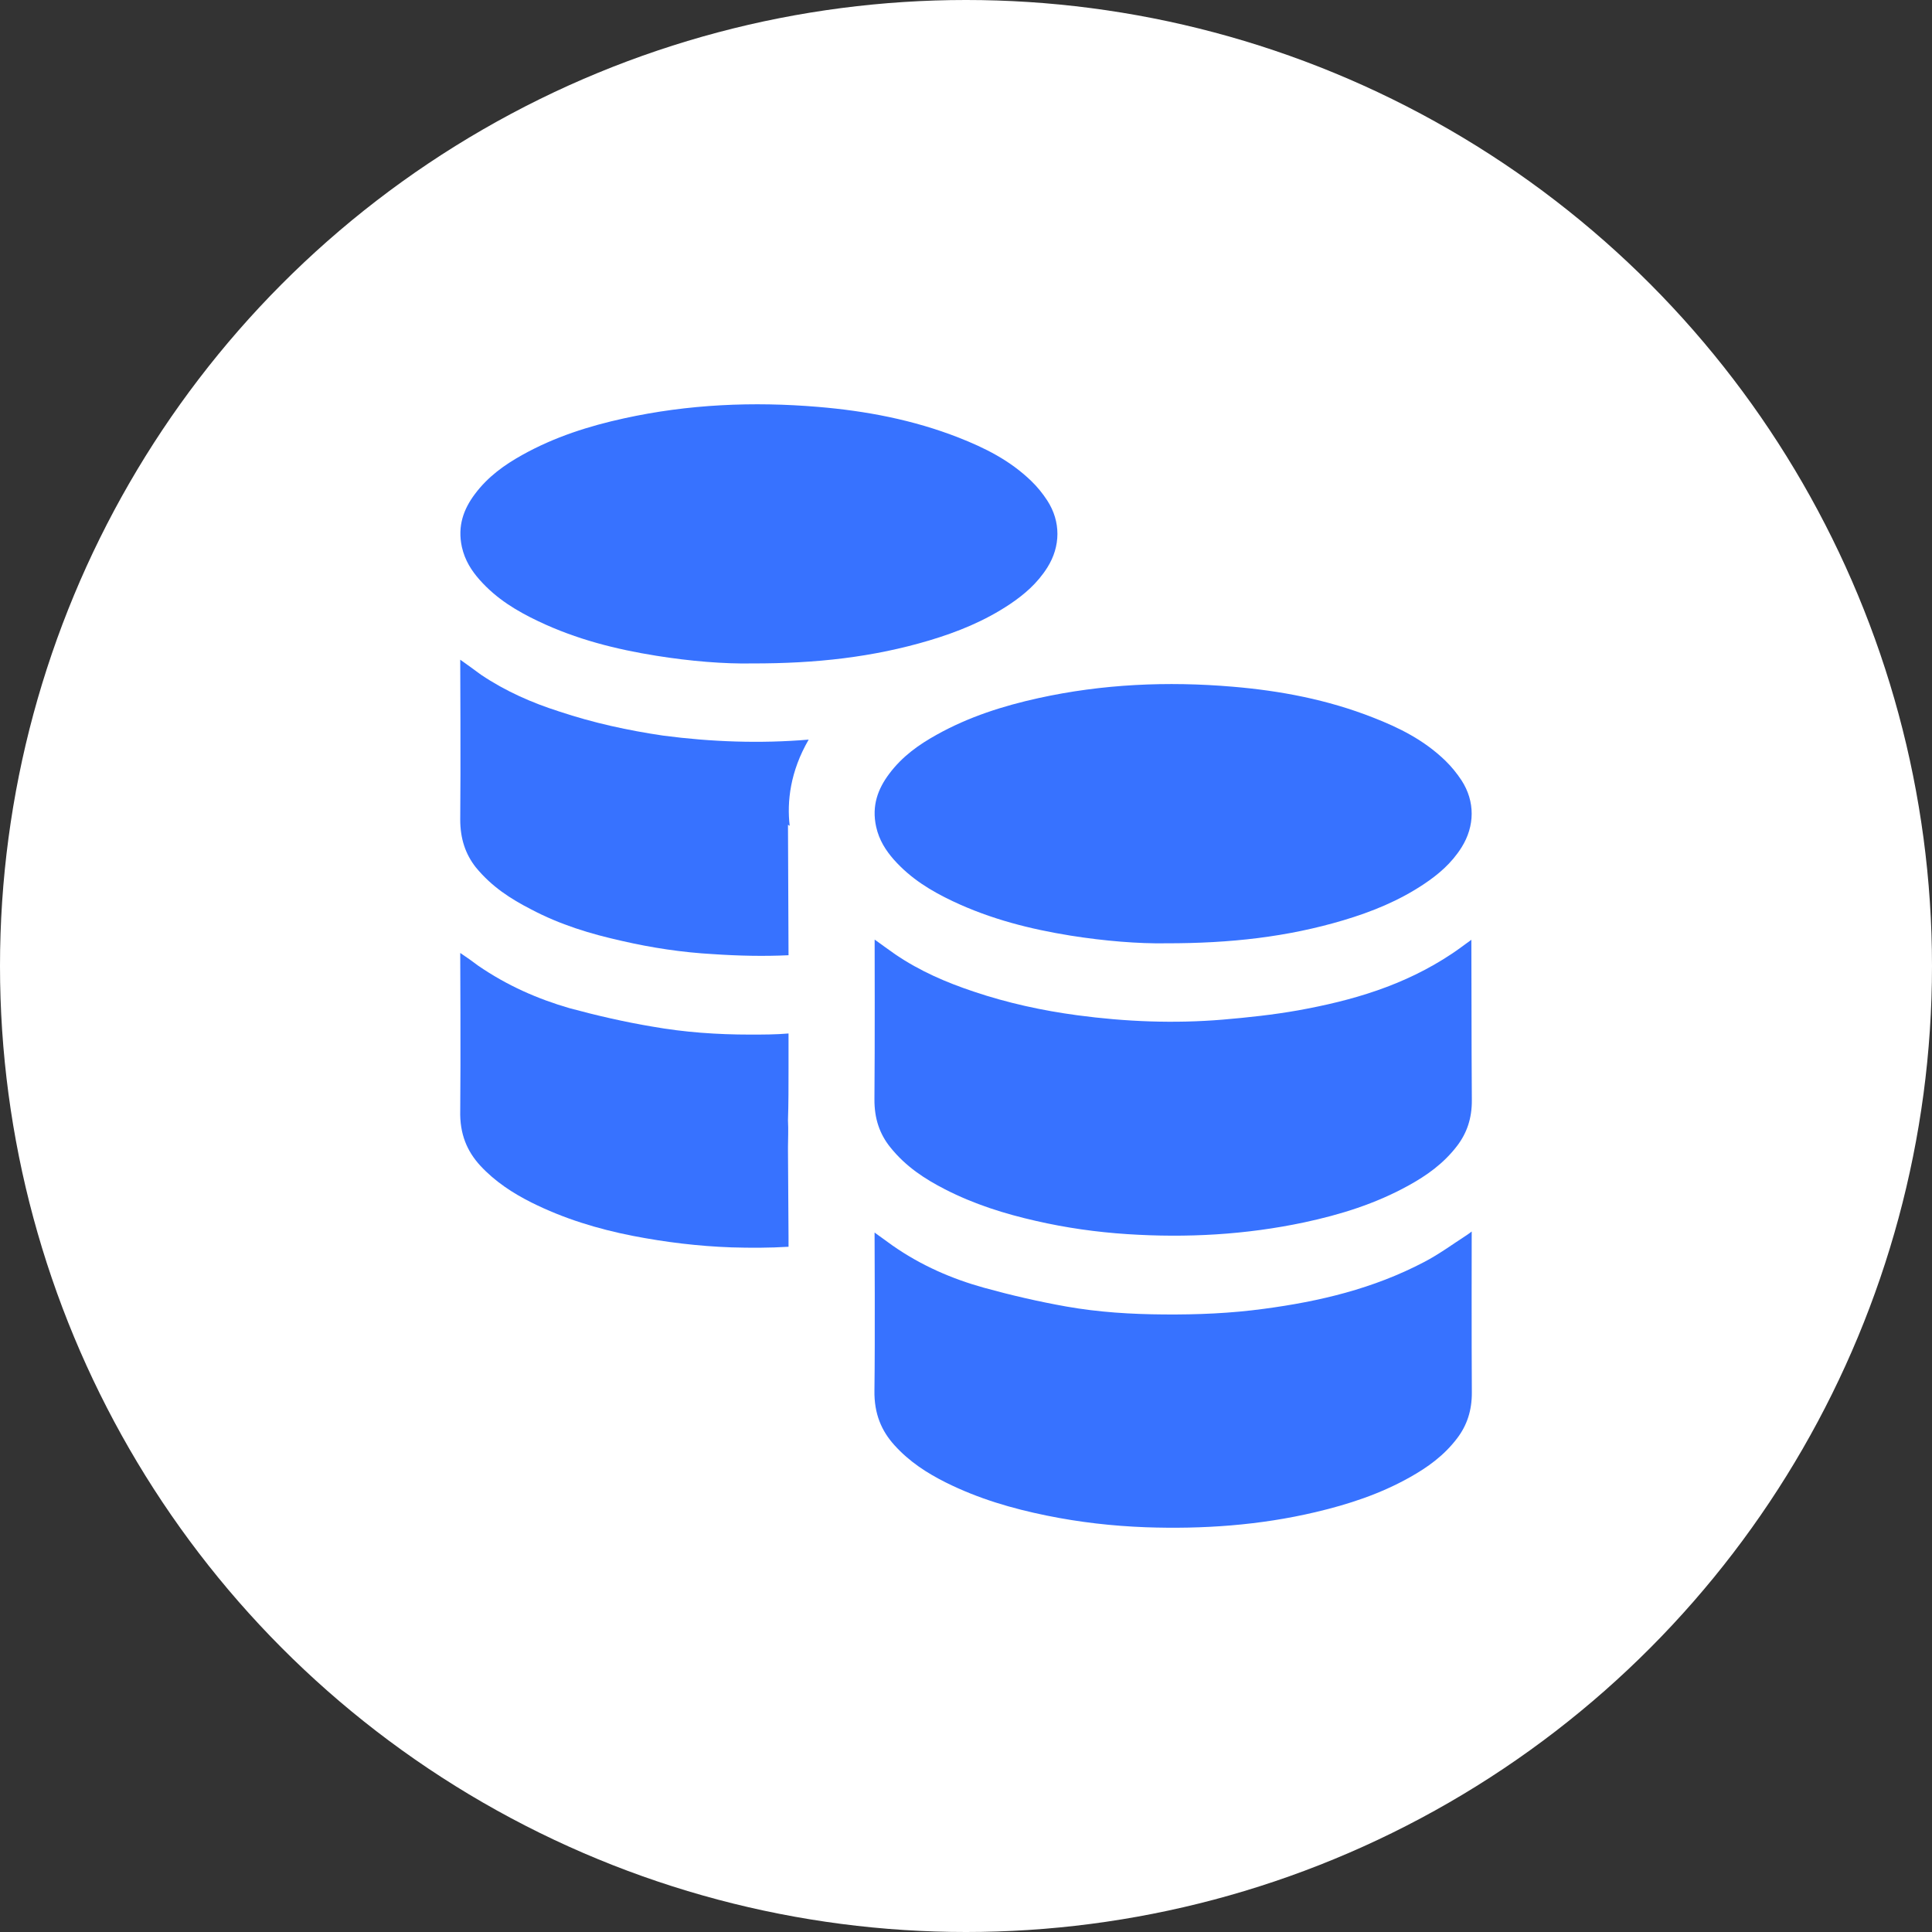
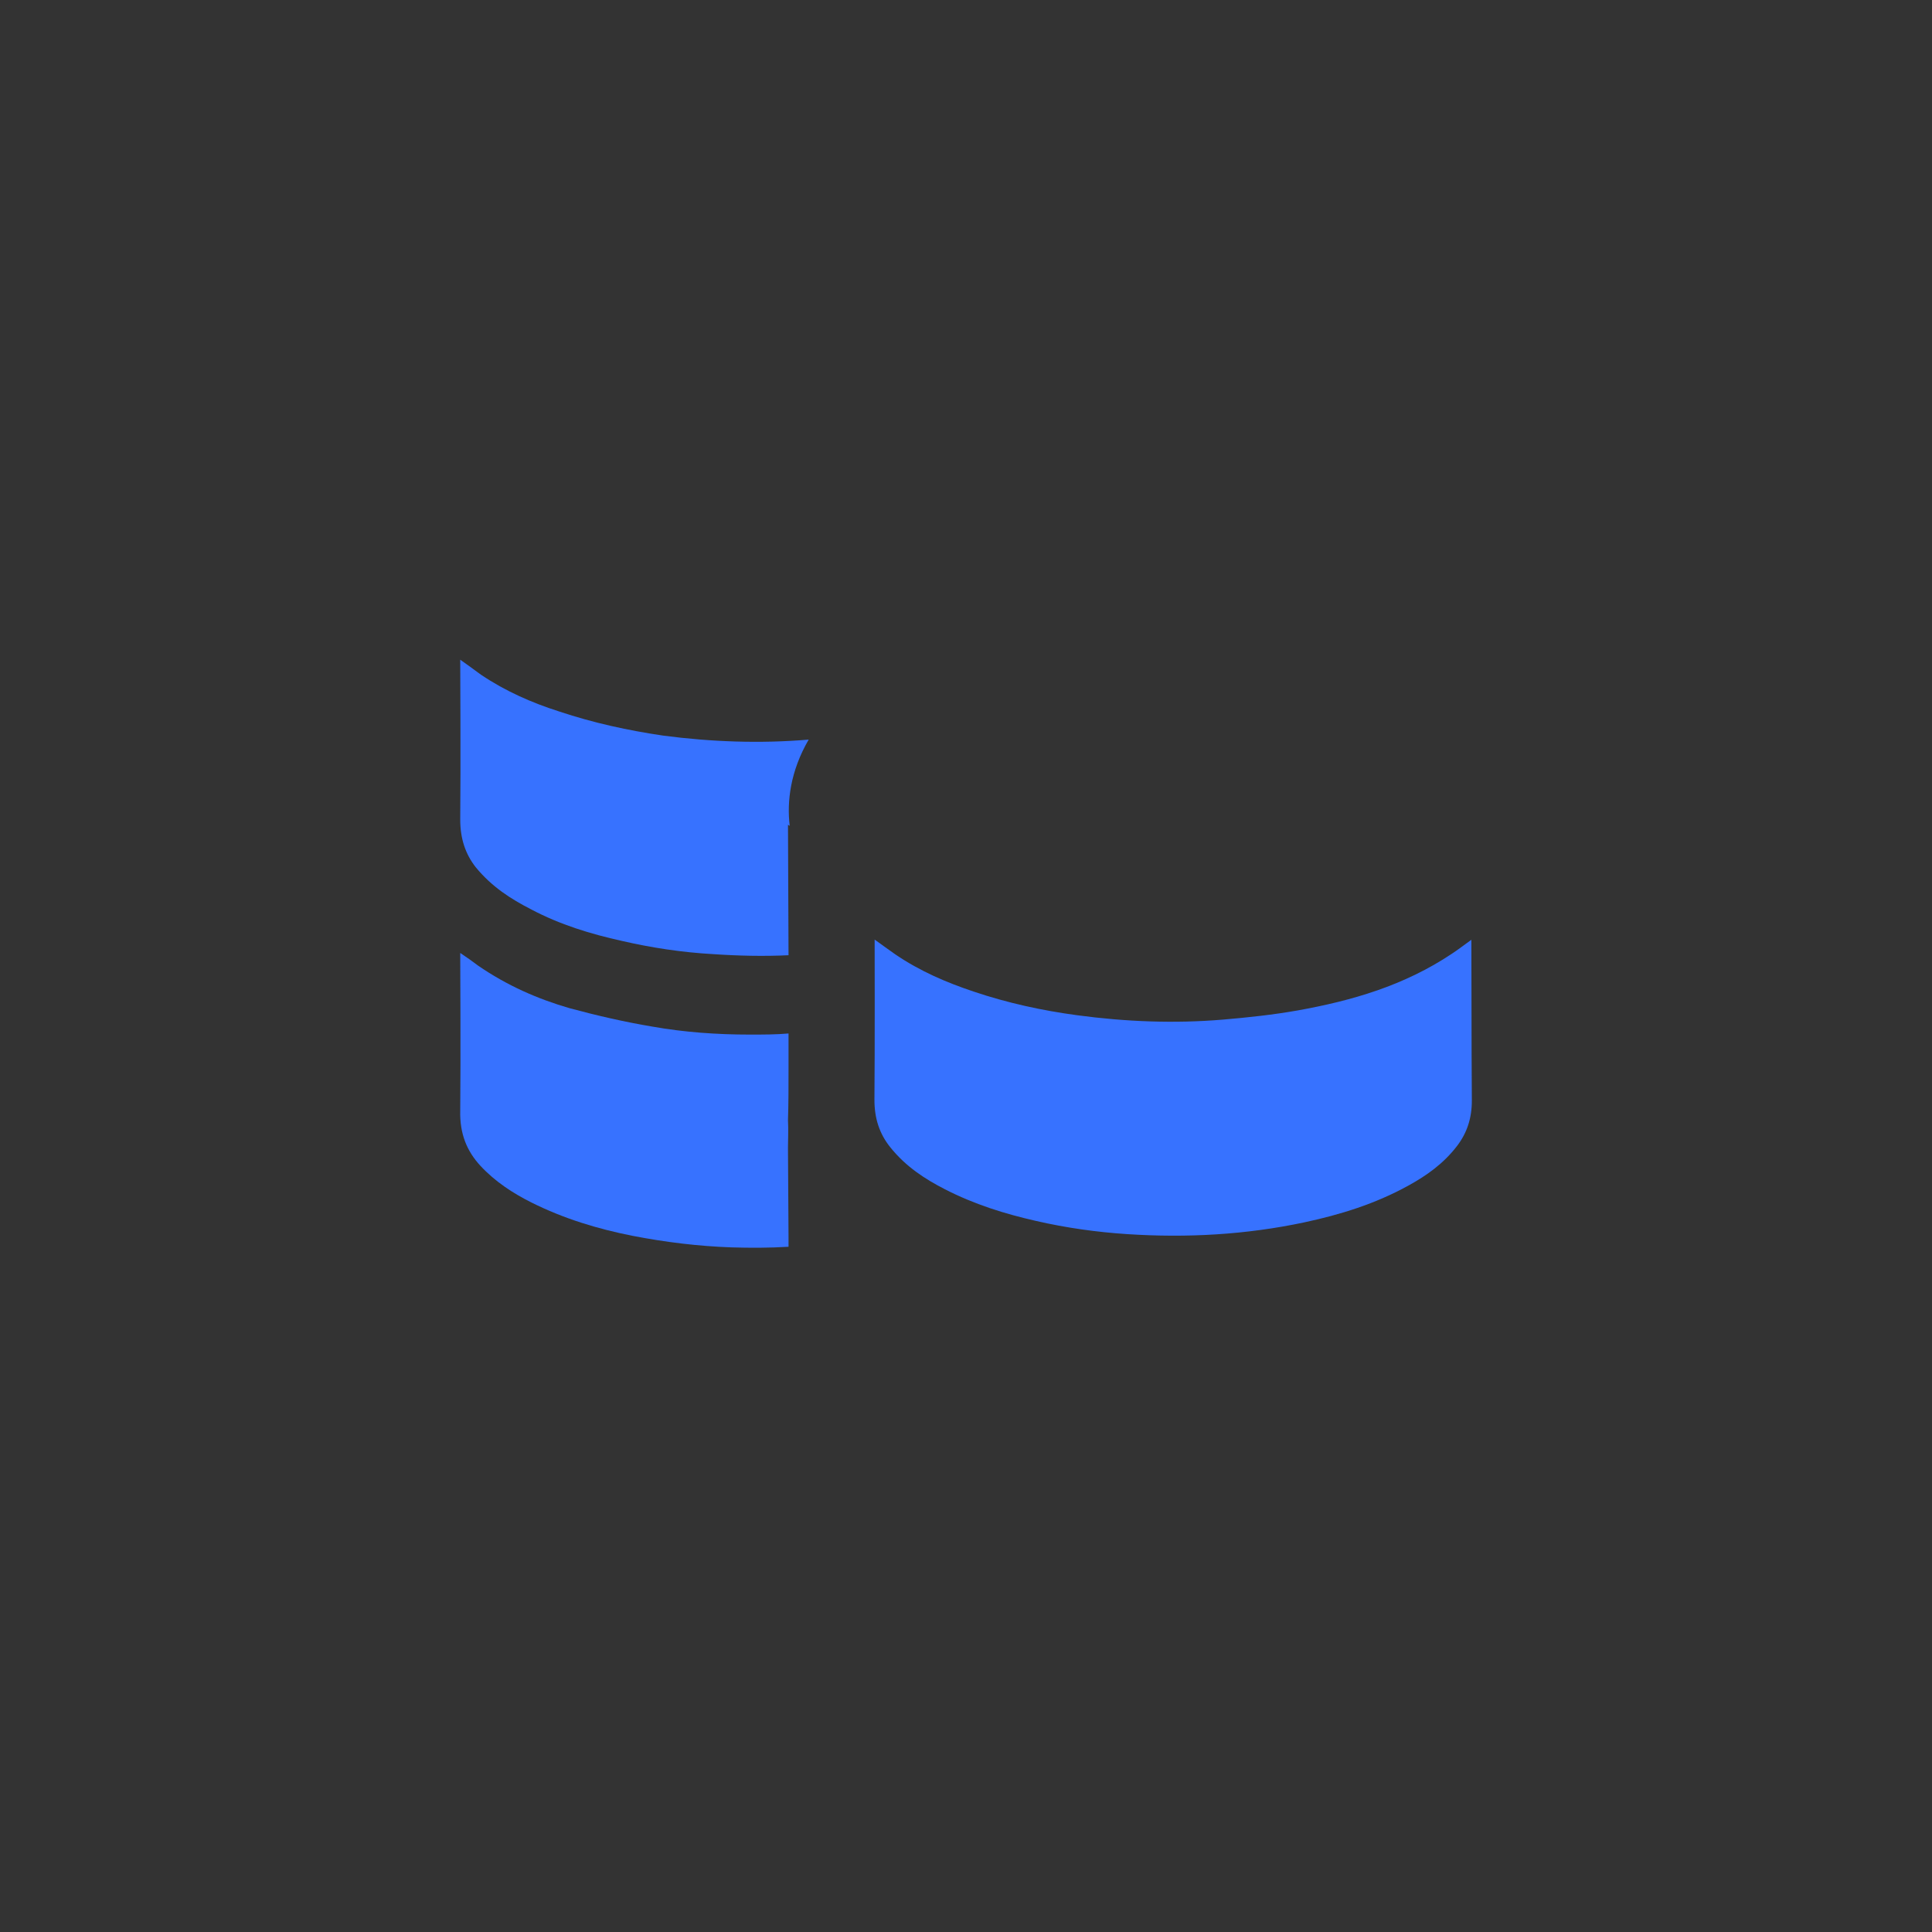
<svg xmlns="http://www.w3.org/2000/svg" width="28" height="28" viewBox="0 0 28 28" fill="none">
  <rect x="0" y="0" width="28" height="28" fill="#333333" stroke="none" />
-   <circle cx="14" cy="14" r="14" fill="white" />
  <path fill-rule="evenodd" clip-rule="evenodd" d="M9.453 14.878C9.053 14.811 8.653 14.719 8.253 14.611C7.795 14.478 7.353 14.286 6.928 13.994C6.853 13.936 6.77 13.878 6.67 13.811C6.67 13.861 6.678 15.378 6.67 16.094C6.661 16.436 6.77 16.686 6.961 16.894C7.178 17.128 7.436 17.294 7.703 17.428C8.17 17.661 8.661 17.811 9.17 17.911C9.645 18.003 10.12 18.061 10.603 18.078C10.878 18.086 11.153 18.086 11.428 18.069V17.936L11.42 16.669V16.619C11.42 16.511 11.428 16.378 11.42 16.236C11.428 16.003 11.428 15.736 11.428 15.478V14.978C11.245 14.994 11.053 14.994 10.87 14.994C10.395 14.994 9.92 14.961 9.453 14.878Z" fill="#3772FF" />
  <path fill-rule="evenodd" clip-rule="evenodd" d="M9.611 10.661C9.103 10.586 8.603 10.478 8.103 10.311C7.711 10.186 7.328 10.019 6.97 9.778C6.878 9.711 6.778 9.636 6.67 9.561C6.67 9.611 6.678 11.144 6.67 11.878C6.67 12.153 6.745 12.378 6.895 12.569C7.128 12.853 7.403 13.028 7.695 13.178C8.12 13.403 8.561 13.536 9.011 13.636C9.445 13.736 9.886 13.803 10.336 13.828C10.703 13.853 11.07 13.861 11.428 13.844L11.42 11.953L11.445 11.969C11.403 11.619 11.453 11.178 11.72 10.719C11.02 10.778 10.311 10.753 9.611 10.661Z" fill="#3772FF" />
-   <path fill-rule="evenodd" clip-rule="evenodd" d="M6.951 8.403C7.2 8.684 7.496 8.858 7.803 9.004C8.355 9.267 8.93 9.411 9.513 9.504C10.005 9.583 10.5 9.623 10.898 9.615C11.829 9.617 12.654 9.524 13.467 9.282C13.872 9.161 14.267 9.003 14.638 8.755C14.841 8.618 15.031 8.458 15.178 8.226C15.373 7.918 15.375 7.558 15.178 7.254C15.11 7.15 15.032 7.054 14.948 6.973C14.633 6.668 14.269 6.49 13.896 6.343C13.232 6.083 12.548 5.955 11.857 5.897C10.916 5.818 9.977 5.858 9.044 6.063C8.538 6.174 8.041 6.33 7.568 6.594C7.316 6.735 7.075 6.903 6.882 7.161C6.721 7.376 6.627 7.621 6.694 7.928C6.738 8.123 6.835 8.272 6.951 8.403Z" fill="#3772FF" />
-   <path fill-rule="evenodd" clip-rule="evenodd" d="M21.329 17.848C21.294 17.874 21.275 17.889 21.256 17.901C21.053 18.032 20.855 18.178 20.644 18.288C19.9 18.679 19.117 18.862 18.321 18.968C17.839 19.034 17.355 19.054 16.87 19.05C16.395 19.047 15.922 19.018 15.453 18.935C15.054 18.864 14.655 18.772 14.261 18.663C13.8 18.535 13.353 18.343 12.935 18.051C12.853 17.993 12.771 17.932 12.675 17.863C12.675 17.913 12.683 19.43 12.673 20.154C12.668 20.489 12.775 20.738 12.964 20.946C13.183 21.188 13.437 21.349 13.703 21.483C14.177 21.72 14.669 21.863 15.17 21.965C15.646 22.062 16.123 22.116 16.603 22.134C17.43 22.163 18.254 22.107 19.07 21.914C19.539 21.803 19.999 21.654 20.436 21.408C20.686 21.267 20.924 21.1 21.117 20.846C21.259 20.66 21.333 20.444 21.331 20.178C21.326 19.44 21.329 17.901 21.329 17.848Z" fill="#3772FF" />
  <path fill-rule="evenodd" clip-rule="evenodd" d="M12.901 16.625C13.128 16.909 13.405 17.087 13.695 17.236C14.12 17.454 14.562 17.592 15.012 17.694C15.451 17.795 15.893 17.857 16.338 17.886C17.198 17.942 18.054 17.896 18.905 17.715C19.423 17.604 19.931 17.448 20.414 17.181C20.673 17.038 20.919 16.867 21.119 16.605C21.258 16.422 21.333 16.209 21.331 15.944C21.325 15.202 21.326 13.658 21.324 13.62C21.226 13.69 21.139 13.758 21.048 13.818C20.348 14.287 19.588 14.503 18.813 14.643C18.452 14.707 18.088 14.746 17.723 14.777C17.019 14.836 16.316 14.808 15.614 14.714C15.107 14.646 14.603 14.537 14.109 14.37C13.717 14.239 13.335 14.076 12.976 13.832C12.879 13.765 12.784 13.694 12.676 13.617C12.676 13.666 12.68 15.199 12.673 15.931C12.671 16.212 12.749 16.435 12.901 16.625Z" fill="#3772FF" />
-   <path fill-rule="evenodd" clip-rule="evenodd" d="M13.572 10.65C13.319 10.791 13.079 10.958 12.886 11.216C12.725 11.431 12.63 11.676 12.698 11.983C12.741 12.177 12.839 12.327 12.954 12.458C13.204 12.739 13.499 12.914 13.806 13.06C14.359 13.322 14.934 13.466 15.517 13.56C16.009 13.638 16.503 13.678 16.902 13.671C17.833 13.672 18.658 13.579 19.47 13.337C19.875 13.216 20.271 13.058 20.641 12.81C20.844 12.674 21.035 12.514 21.182 12.281C21.376 11.972 21.379 11.614 21.182 11.31C21.113 11.206 21.035 11.11 20.951 11.028C20.636 10.722 20.273 10.545 19.899 10.399C19.235 10.138 18.552 10.01 17.862 9.952C16.919 9.872 15.98 9.913 15.048 10.118C14.542 10.23 14.044 10.386 13.572 10.65Z" fill="#3772FF" />
</svg>